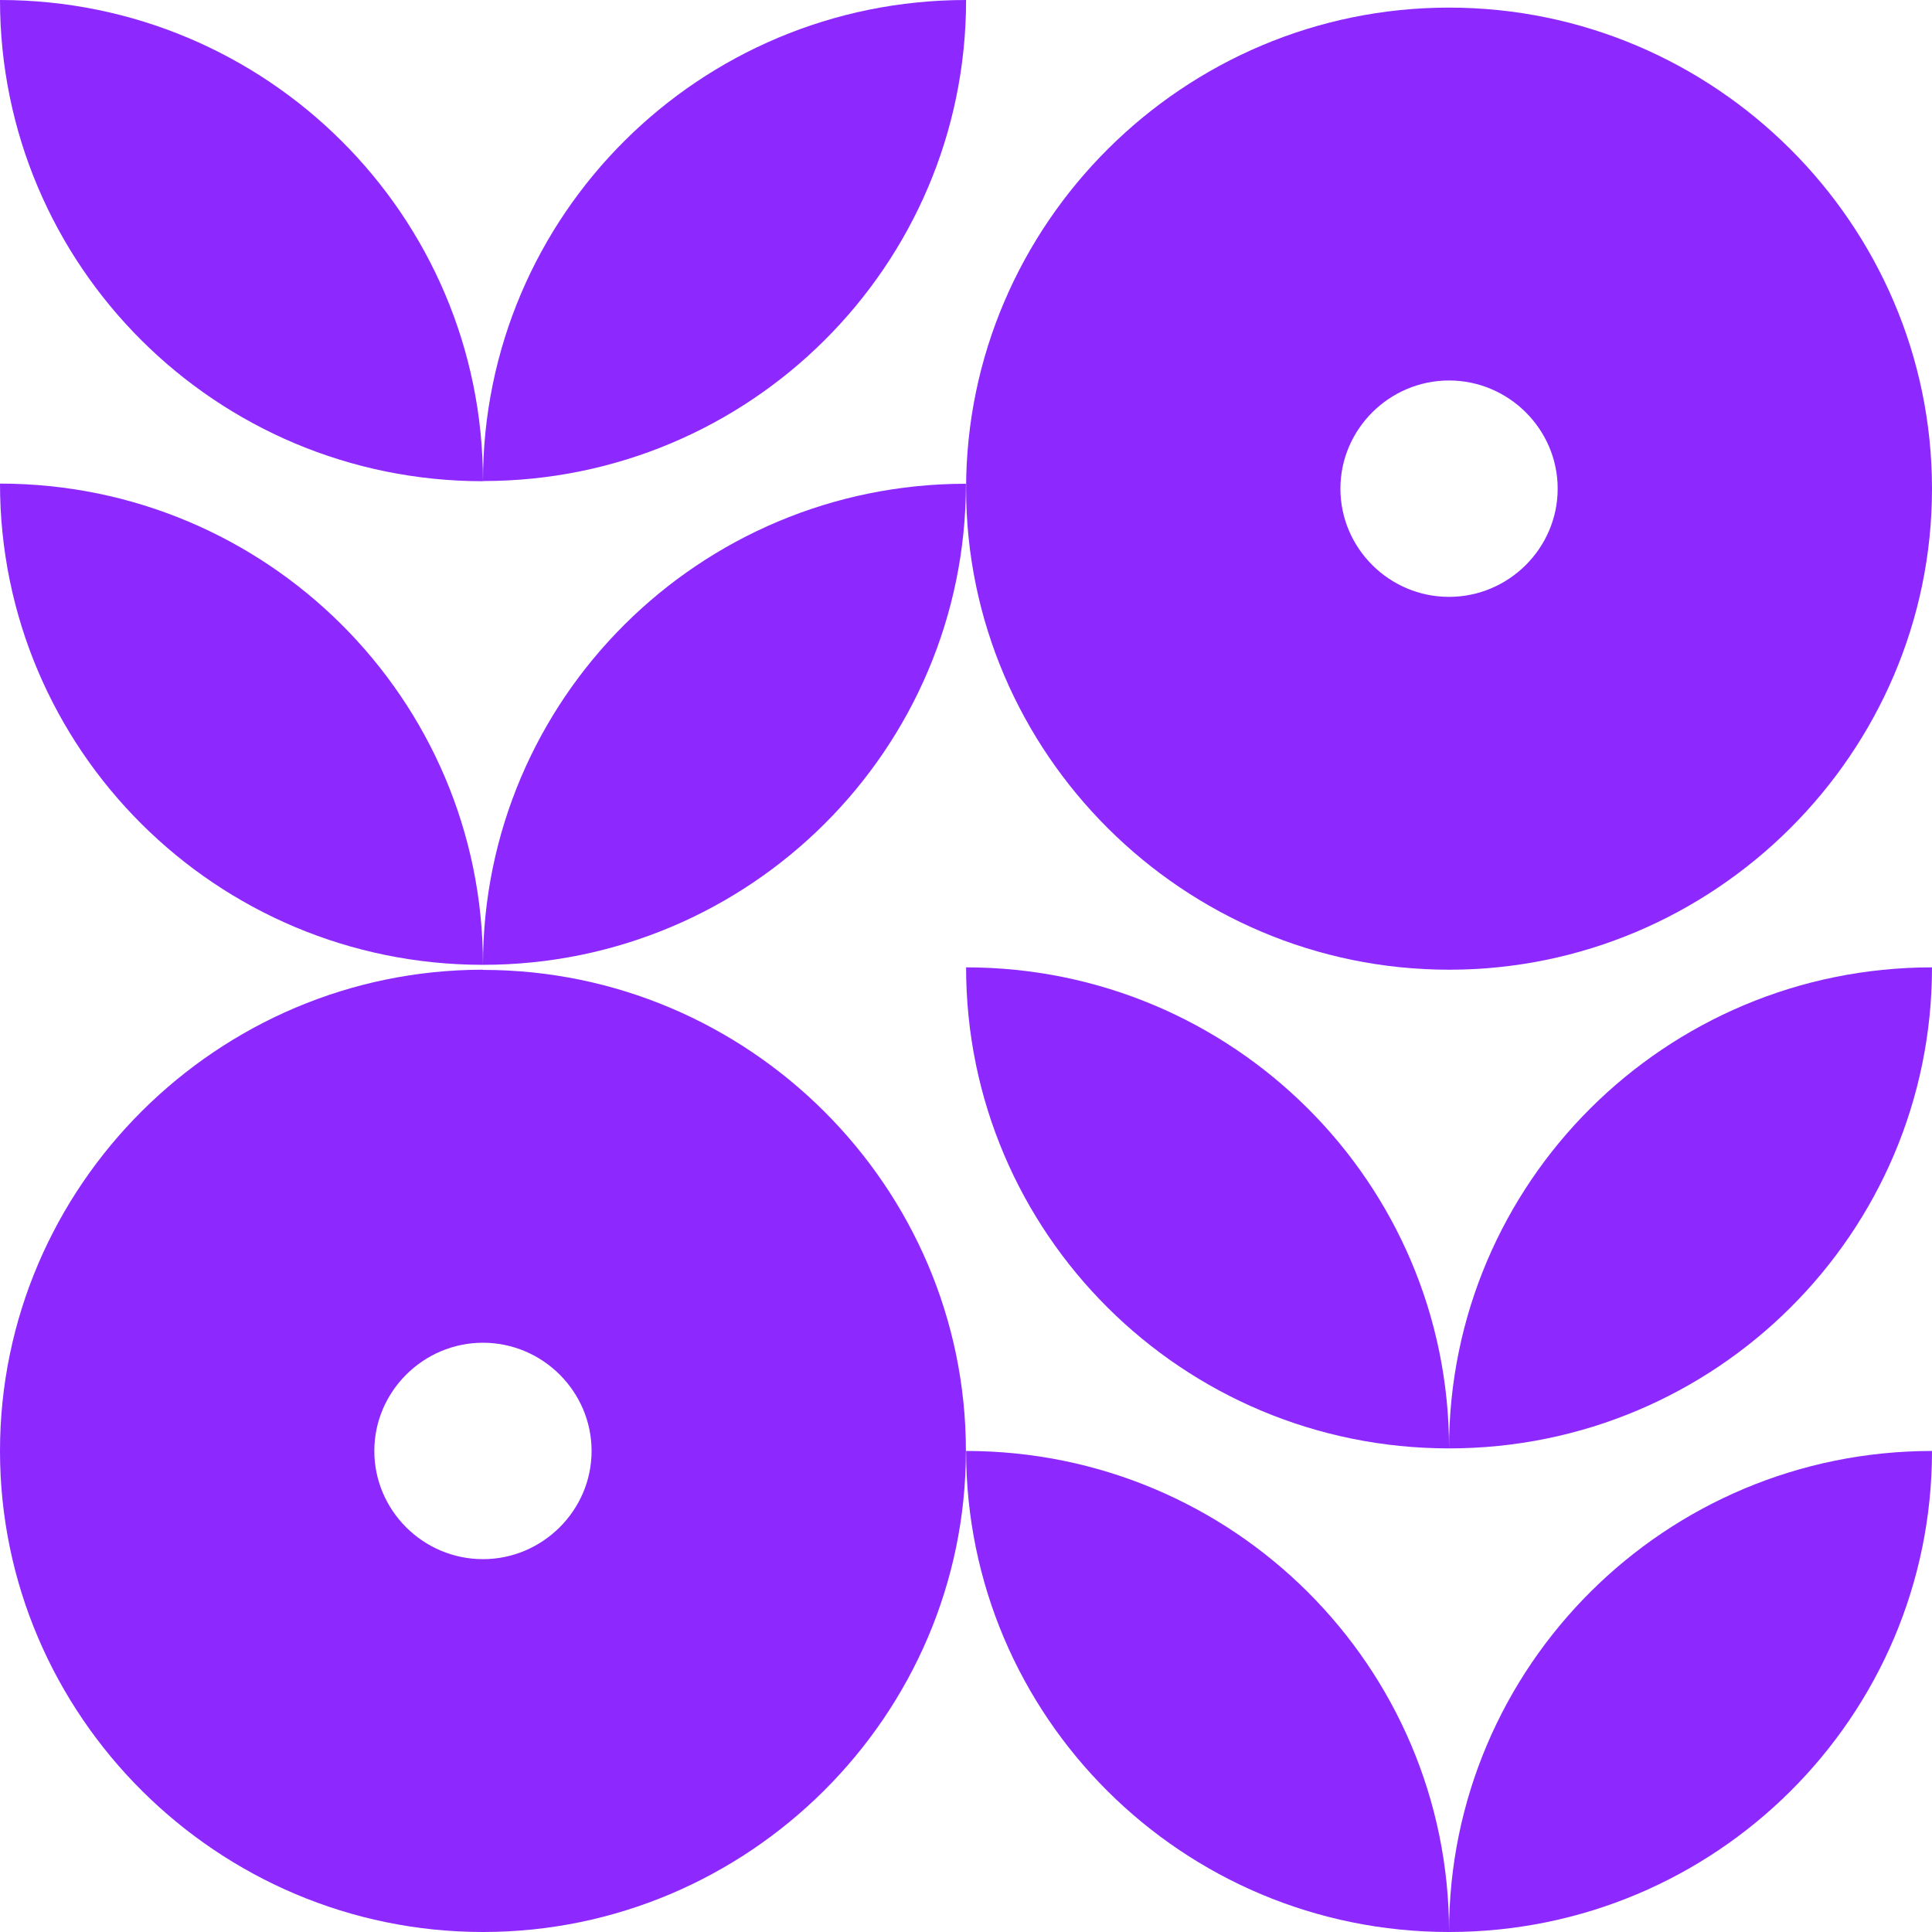
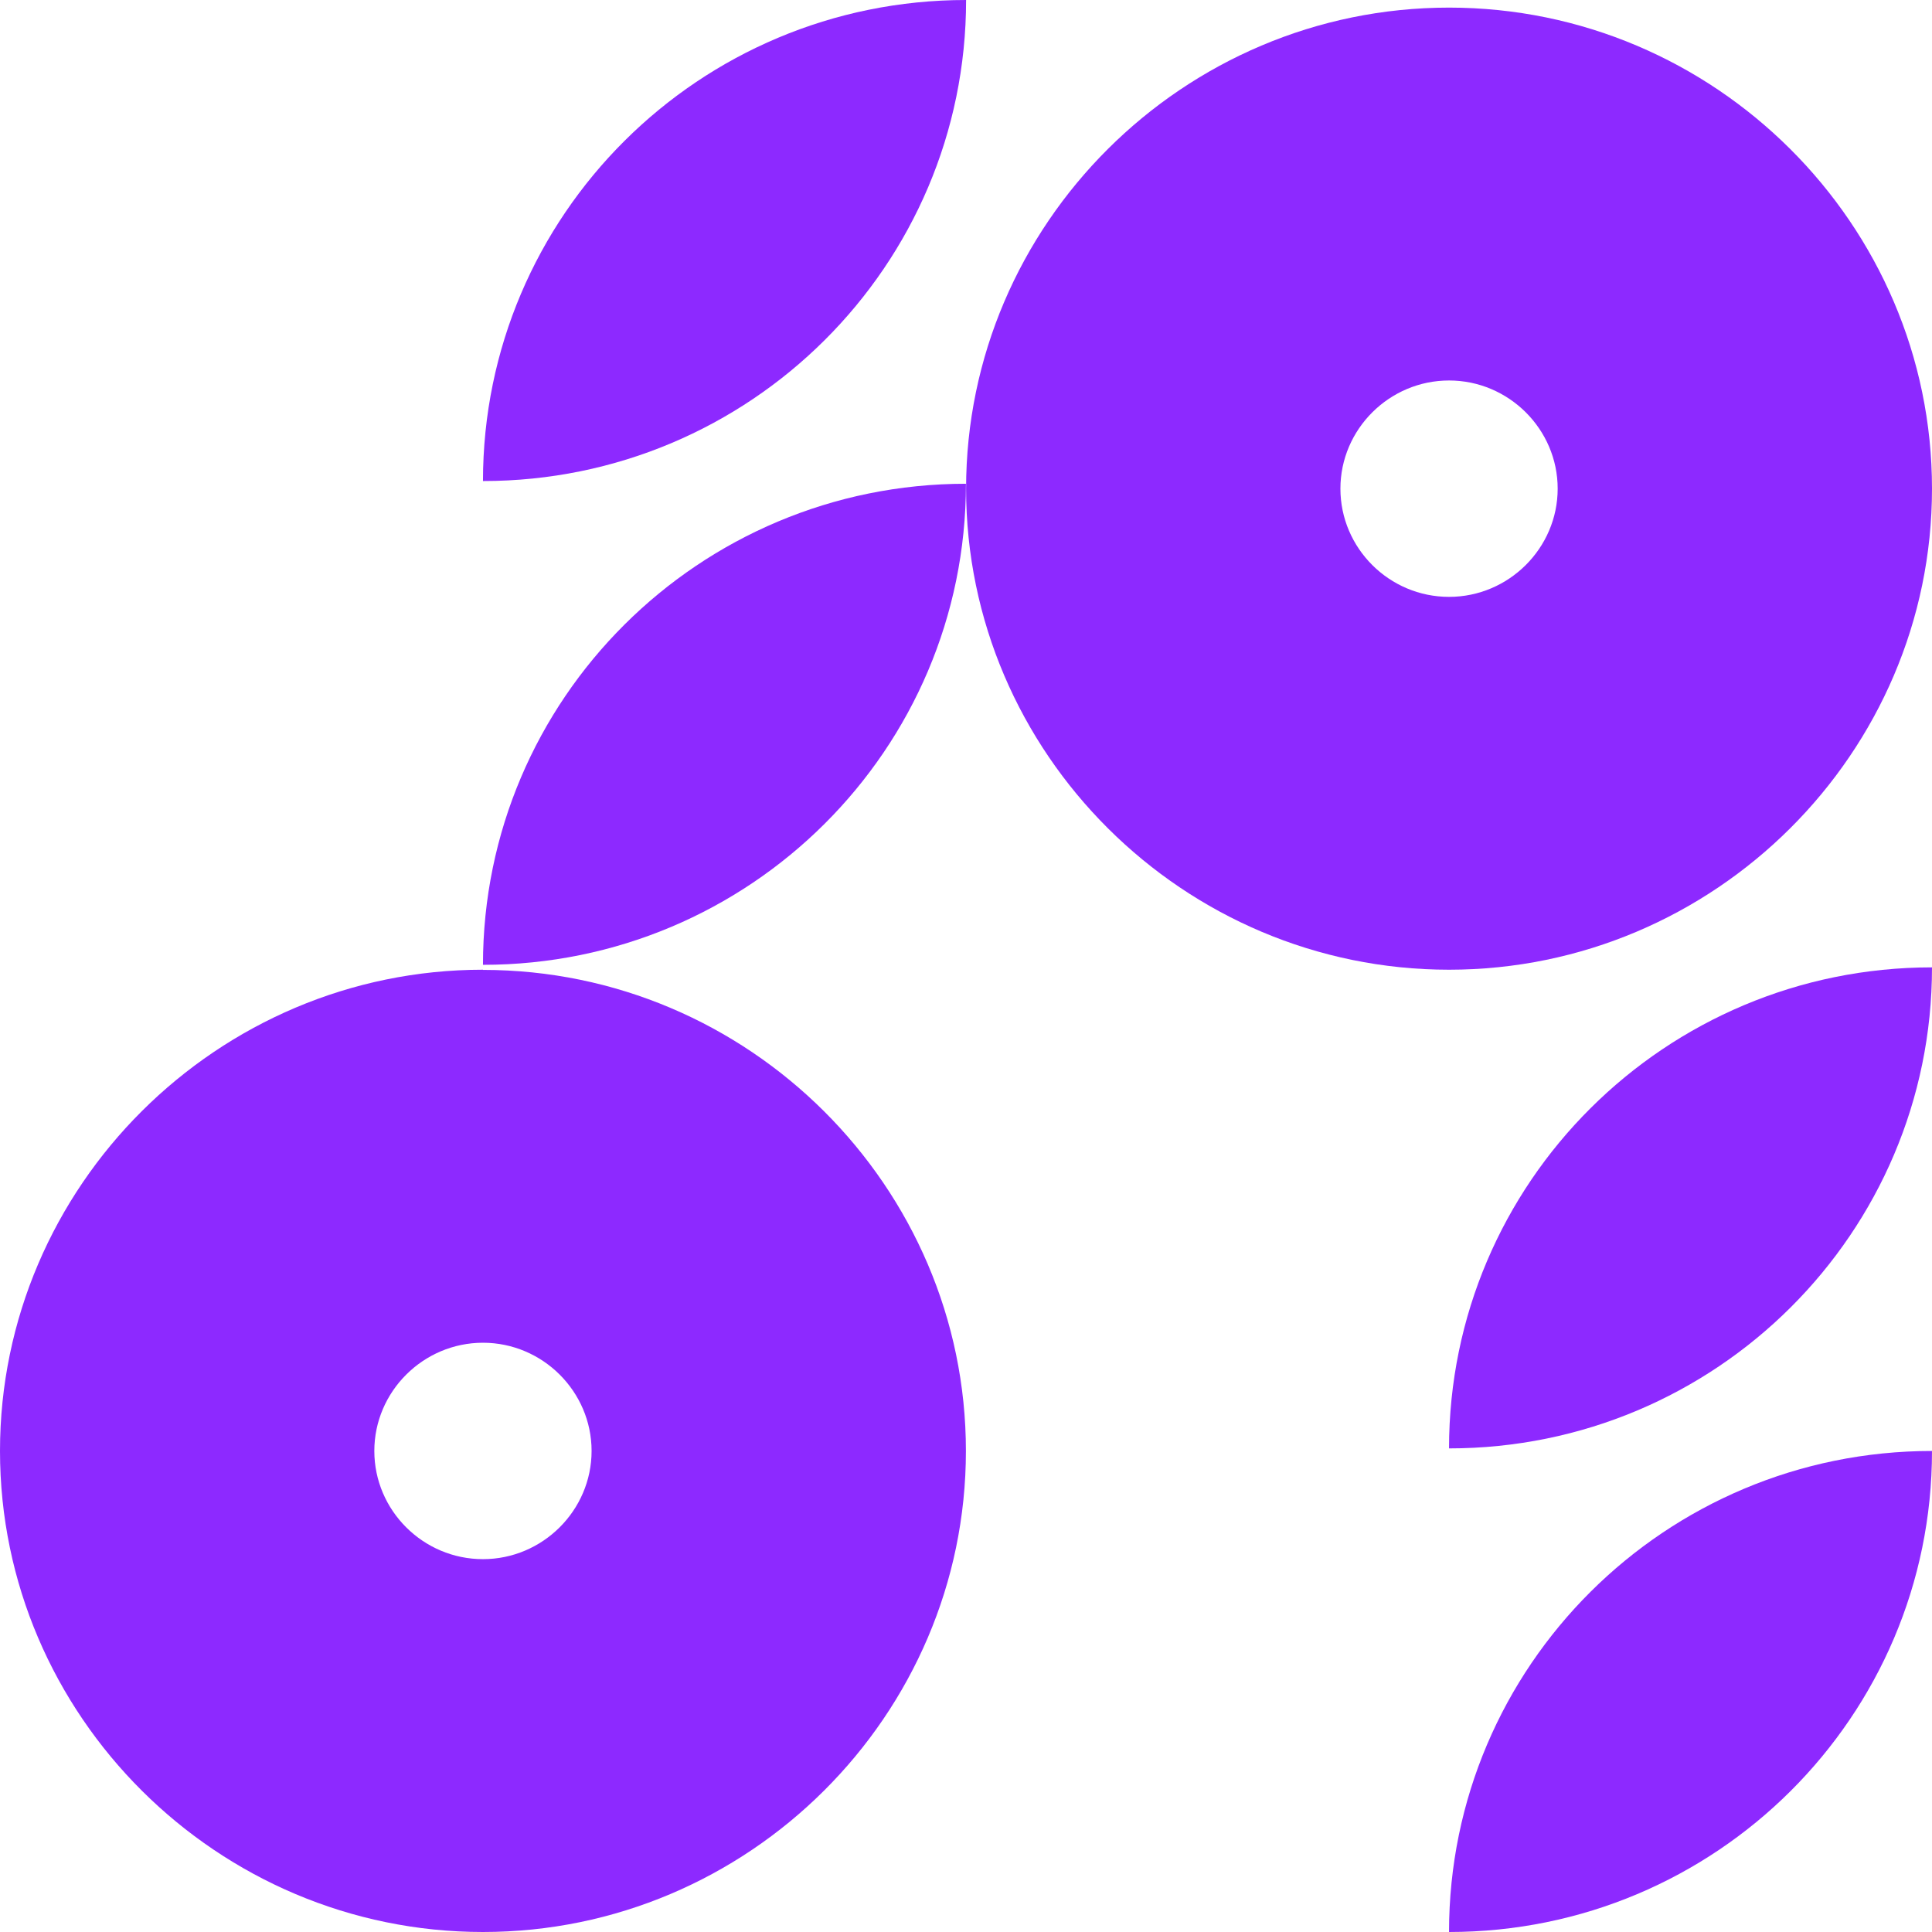
<svg xmlns="http://www.w3.org/2000/svg" width="64" height="64" viewBox="0 0 64 64" fill="none">
  <g clip-path="url(#clip0_775_5154)">
-     <path d="M48.002 64C39.166 64 32.003 56.865 32.003 48.065C40.839 48.065 48.002 55.199 48.002 64Z" fill="#8D29FF" />
    <path d="M48.001 64C48.001 55.199 55.164 48.065 64 48.065C64 56.865 56.837 64 48.001 64Z" fill="#8D29FF" />
-     <path d="M48.002 47.98C39.166 47.98 32.003 40.846 32.003 32.045C40.839 32.045 48.002 39.18 48.002 47.98Z" fill="#8D29FF" />
    <path d="M48.001 47.98C48.001 39.18 55.164 32.045 64 32.045C64 40.846 56.837 47.98 48.001 47.98Z" fill="#8D29FF" />
-     <path d="M15.999 31.961C7.163 31.961 0 24.826 0 16.02C8.836 16.02 15.999 23.154 15.999 31.955" fill="#8D29FF" />
    <path d="M15.999 31.961C15.999 23.16 23.162 16.025 31.998 16.025C31.998 24.826 24.835 31.961 15.999 31.961Z" fill="#8D29FF" />
-     <path d="M15.999 15.941C7.163 15.941 0 8.806 0 0C8.836 0 15.999 7.135 15.999 15.941Z" fill="#8D29FF" />
    <path d="M15.999 15.941C15.999 7.135 23.162 0 32.003 0C32.003 8.801 24.84 15.935 16.005 15.935" fill="#8D29FF" />
    <path d="M48.002 19.772C46.019 19.772 44.403 18.157 44.403 16.188C44.403 14.219 46.025 12.604 48.002 12.604C49.978 12.604 51.6 14.219 51.6 16.188C51.6 18.157 49.978 19.772 48.002 19.772ZM48.002 0.252C39.2 0.252 32.003 7.426 32.003 16.188C32.003 24.949 39.205 32.123 48.002 32.123C56.798 32.123 64 24.949 64 16.188C64 7.426 56.803 0.252 48.002 0.252Z" fill="#8D29FF" />
    <path d="M15.999 51.649C14.016 51.649 12.4 50.033 12.4 48.065C12.4 46.096 14.022 44.48 15.999 44.48C17.975 44.48 19.597 46.096 19.597 48.065C19.597 50.033 17.975 51.649 15.999 51.649ZM15.999 32.123C7.202 32.123 0 39.297 0 48.065C0 56.832 7.202 64 15.999 64C24.795 64 31.997 56.826 31.997 48.065C31.997 39.303 24.795 32.129 15.999 32.129" fill="#8D29FF" />
  </g>
  <defs>
    <clipPath id="clip0_775_5154">
      <rect width="64" height="64" fill="white" />
    </clipPath>
  </defs>
</svg>